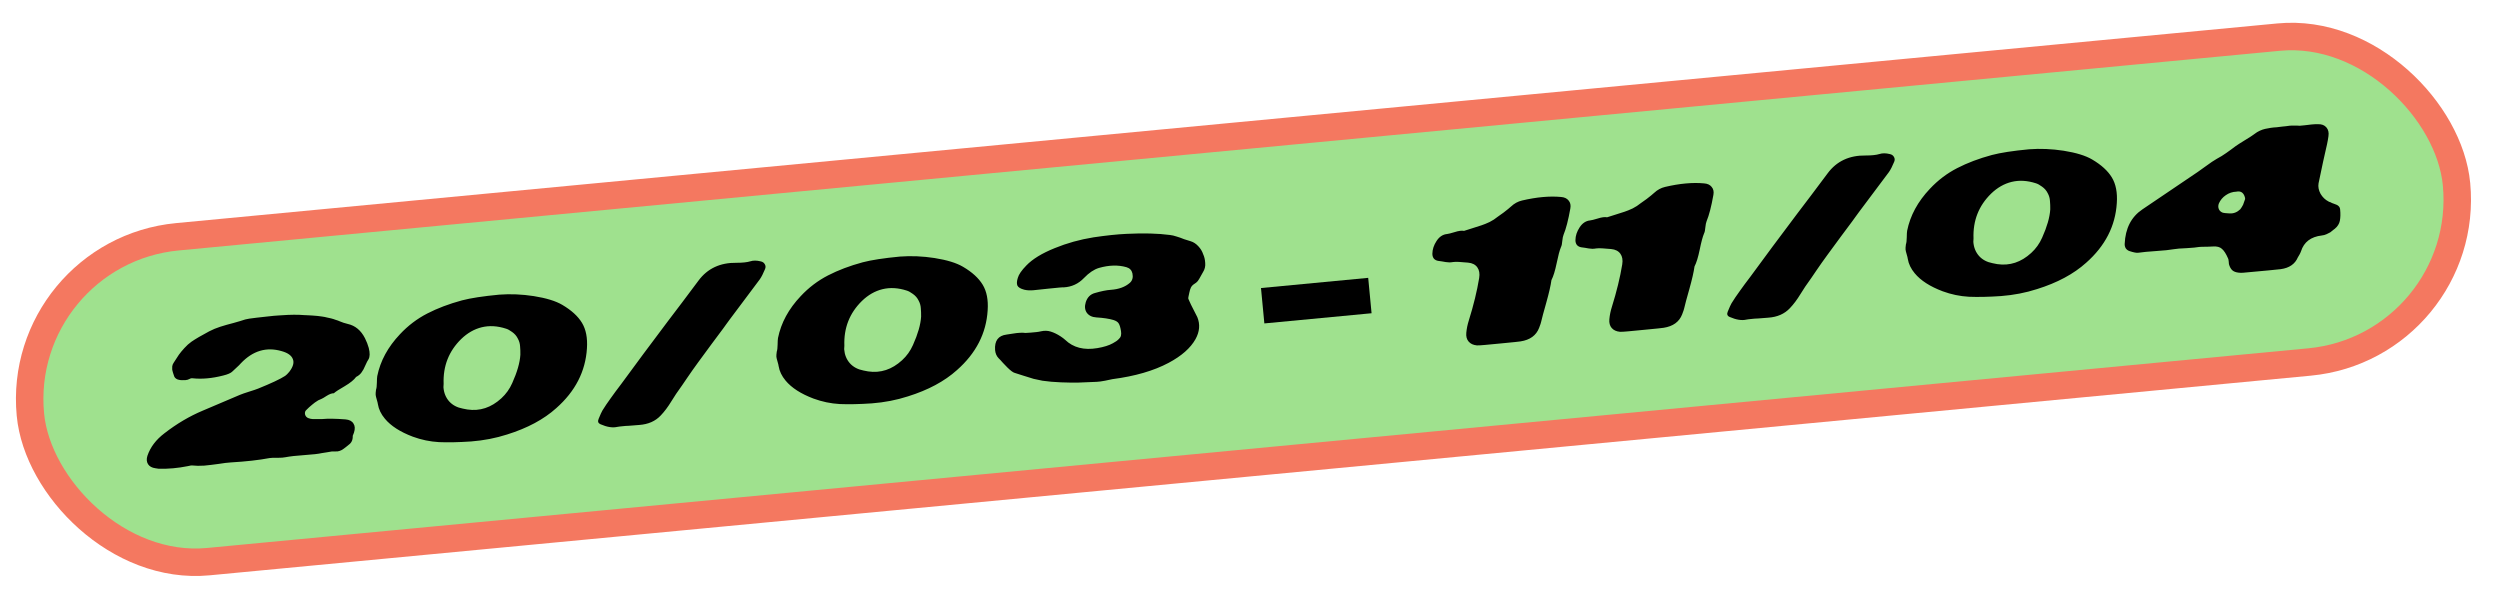
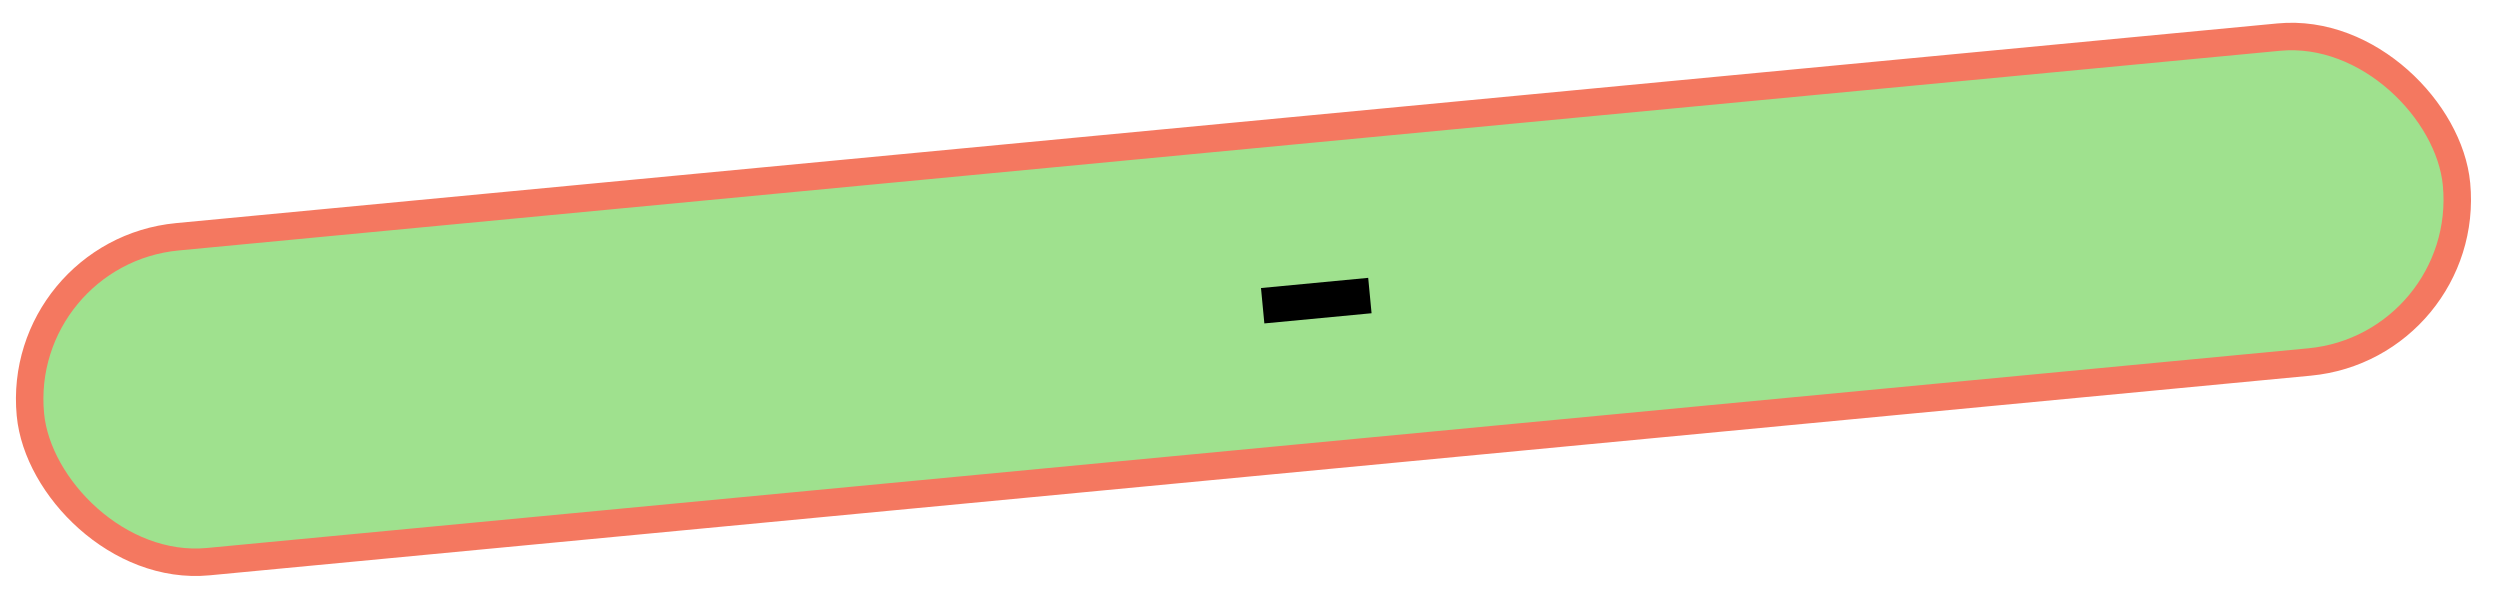
<svg xmlns="http://www.w3.org/2000/svg" width="182" height="44" viewBox="0 0 182 44" fill="none">
-   <rect x="1.09" y="18.361" width="177.417" height="23.757" rx="11.878" transform="rotate(-5.428 1.09 18.361)" fill="black" />
  <rect x="1.09" y="18.361" width="177.417" height="23.757" rx="11.878" transform="rotate(-5.428 1.09 18.361)" fill="#9FE18E" />
  <rect x="1.09" y="18.361" width="177.417" height="23.757" rx="11.878" transform="rotate(-5.428 1.09 18.361)" stroke="#F47860" stroke-width="2" />
-   <path d="M23.435 32.985C23.194 33.041 22.772 33.089 22.168 33.13C21.573 33.17 21.11 33.222 20.779 33.286C20.659 33.314 20.467 33.328 20.204 33.329C19.949 33.32 19.757 33.326 19.627 33.347C18.845 33.495 17.902 33.601 16.8 33.665C16.572 33.678 16.271 33.715 15.899 33.775C15.535 33.826 15.19 33.867 14.864 33.898C14.546 33.92 14.25 33.915 13.976 33.884C13.927 33.88 13.89 33.884 13.866 33.894C13.842 33.896 13.806 33.904 13.758 33.917C13.71 33.929 13.673 33.937 13.649 33.939C12.956 34.079 12.26 34.141 11.561 34.126C11.536 34.128 11.453 34.115 11.311 34.088C11.061 34.054 10.884 33.956 10.778 33.794C10.671 33.623 10.656 33.419 10.732 33.182C10.943 32.554 11.359 32.006 11.98 31.536C12.874 30.844 13.803 30.296 14.767 29.892C16.353 29.216 17.248 28.835 17.454 28.75C17.604 28.687 17.83 28.608 18.133 28.513C18.436 28.419 18.655 28.345 18.79 28.291C19.746 27.904 20.403 27.596 20.758 27.365C20.843 27.307 20.945 27.207 21.062 27.065C21.34 26.702 21.425 26.394 21.319 26.141C21.221 25.88 20.952 25.688 20.513 25.565C19.398 25.236 18.404 25.532 17.531 26.452C17.465 26.532 17.36 26.637 17.216 26.765C17.08 26.893 16.982 26.985 16.922 27.04C16.81 27.157 16.585 27.256 16.248 27.338C15.439 27.546 14.694 27.613 14.014 27.538C13.931 27.529 13.85 27.549 13.773 27.597C13.734 27.618 13.694 27.634 13.654 27.646C13.614 27.658 13.562 27.667 13.497 27.673C13.439 27.67 13.398 27.67 13.374 27.672C13.211 27.688 13.057 27.669 12.913 27.618C12.776 27.557 12.693 27.466 12.665 27.346C12.655 27.33 12.633 27.262 12.597 27.143C12.561 27.023 12.54 26.939 12.536 26.89C12.531 26.841 12.532 26.767 12.539 26.668C12.554 26.568 12.591 26.478 12.649 26.399C12.806 26.146 12.931 25.953 13.025 25.821C13.127 25.68 13.259 25.52 13.423 25.34C13.594 25.151 13.768 24.995 13.945 24.872C14.238 24.671 14.666 24.421 15.228 24.122C15.479 23.991 15.747 23.879 16.034 23.787C16.329 23.693 16.657 23.6 17.017 23.508C17.377 23.408 17.657 23.324 17.855 23.256C17.967 23.221 18.242 23.178 18.681 23.128C18.762 23.121 19.006 23.093 19.412 23.047C19.826 22.999 20.111 22.972 20.266 22.966C20.429 22.95 20.662 22.936 20.964 22.924C21.267 22.912 21.542 22.91 21.789 22.919C21.831 22.924 21.938 22.93 22.111 22.938C22.292 22.945 22.408 22.951 22.457 22.954C22.515 22.957 22.622 22.963 22.779 22.973C22.936 22.983 23.052 22.992 23.127 23.002C23.202 23.011 23.31 23.025 23.451 23.045C23.593 23.064 23.706 23.086 23.79 23.111C23.882 23.127 23.987 23.15 24.105 23.18C24.222 23.209 24.332 23.244 24.435 23.284C24.544 23.314 24.651 23.354 24.754 23.401C24.908 23.469 25.094 23.529 25.313 23.582C25.858 23.703 26.277 24.049 26.569 24.62C26.691 24.863 26.783 25.101 26.846 25.333C26.939 25.702 26.932 25.978 26.826 26.16C26.768 26.239 26.692 26.386 26.597 26.601C26.511 26.814 26.416 26.987 26.314 27.12C26.22 27.252 26.09 27.359 25.926 27.44C25.773 27.652 25.499 27.875 25.102 28.11C24.705 28.336 24.439 28.509 24.302 28.629C24.162 28.626 23.992 28.687 23.79 28.813C23.597 28.938 23.472 29.012 23.417 29.033C23.33 29.066 23.247 29.103 23.169 29.143C23.099 29.183 23.017 29.235 22.925 29.302C22.841 29.367 22.776 29.419 22.73 29.456C22.685 29.493 22.609 29.558 22.503 29.65C22.404 29.741 22.344 29.8 22.322 29.827C22.215 29.911 22.177 30.026 22.207 30.17C22.245 30.306 22.327 30.397 22.455 30.442C22.557 30.482 22.666 30.505 22.781 30.51C23.061 30.516 23.287 30.515 23.458 30.507C23.873 30.468 24.437 30.476 25.148 30.531C25.429 30.554 25.623 30.654 25.731 30.833C25.846 31.003 25.858 31.223 25.769 31.495C25.77 31.503 25.757 31.537 25.73 31.597C25.702 31.657 25.686 31.7 25.68 31.725C25.692 32.019 25.593 32.238 25.385 32.381C25.34 32.418 25.271 32.474 25.18 32.548C25.088 32.623 25.011 32.679 24.949 32.718C24.895 32.756 24.821 32.792 24.726 32.825C24.638 32.858 24.541 32.871 24.434 32.865C24.302 32.861 24.208 32.862 24.151 32.868C24.102 32.872 23.997 32.89 23.836 32.922C23.674 32.954 23.541 32.975 23.435 32.985ZM37.883 25.824C37.887 25.602 37.88 25.397 37.862 25.21C37.851 25.014 37.797 24.826 37.697 24.647C37.606 24.458 37.467 24.299 37.283 24.169C37.115 24.045 36.968 23.965 36.841 23.928C36.214 23.724 35.624 23.69 35.07 23.825C34.525 23.959 34.026 24.244 33.575 24.681C32.674 25.563 32.247 26.651 32.296 27.943C32.287 28.1 32.282 28.183 32.283 28.191C32.313 28.598 32.453 28.942 32.701 29.223C32.949 29.495 33.277 29.669 33.687 29.745C33.879 29.784 33.992 29.806 34.026 29.811C34.933 29.946 35.757 29.675 36.498 28.997C36.837 28.686 37.102 28.316 37.291 27.887C37.65 27.09 37.848 26.402 37.883 25.824ZM40.938 22.196C41.599 22.585 42.075 23.02 42.367 23.501C42.659 23.982 42.78 24.603 42.729 25.363C42.625 27.04 41.88 28.49 40.494 29.714C39.587 30.53 38.395 31.169 36.92 31.63C36.092 31.897 35.217 32.066 34.296 32.138C33.398 32.198 32.62 32.215 31.961 32.187C31.308 32.151 30.672 32.018 30.051 31.79C29.131 31.442 28.453 31.006 28.018 30.48C27.739 30.146 27.571 29.796 27.512 29.432C27.505 29.367 27.478 29.255 27.43 29.095C27.382 28.936 27.355 28.819 27.348 28.746C27.341 28.673 27.35 28.549 27.374 28.374C27.413 28.264 27.434 28.093 27.436 27.863C27.439 27.633 27.448 27.472 27.464 27.38C27.688 26.275 28.24 25.258 29.12 24.329C29.702 23.707 30.364 23.205 31.108 22.822C31.851 22.439 32.691 22.122 33.628 21.868C34.261 21.701 35.167 21.562 36.347 21.45C37.162 21.389 37.999 21.424 38.857 21.556C39.766 21.7 40.459 21.913 40.938 22.196ZM45.525 31.009C45.159 31.044 44.964 31.066 44.941 31.077C44.603 31.158 44.195 31.094 43.715 30.885C43.544 30.811 43.499 30.68 43.58 30.492C43.706 30.184 43.798 29.983 43.855 29.887C44.032 29.599 44.234 29.301 44.459 28.992C44.684 28.675 44.938 28.331 45.223 27.959C45.507 27.579 45.722 27.287 45.867 27.085C46.222 26.591 47.143 25.354 48.63 23.374C48.783 23.171 49.122 22.724 49.648 22.033C50.173 21.343 50.574 20.808 50.85 20.429C51.505 19.546 52.429 19.113 53.621 19.131C54.056 19.131 54.389 19.095 54.621 19.024C54.836 18.954 55.086 18.955 55.372 19.026C55.514 19.054 55.615 19.122 55.675 19.232C55.743 19.34 55.75 19.458 55.696 19.587C55.563 19.911 55.435 20.162 55.312 20.337C55.26 20.4 54.535 21.368 53.137 23.241C53.079 23.321 52.992 23.44 52.875 23.599C52.767 23.748 52.69 23.854 52.647 23.916C52.48 24.145 52.203 24.516 51.817 25.029C51.438 25.541 51.108 25.991 50.824 26.38C50.541 26.768 50.277 27.142 50.032 27.502C49.961 27.615 49.838 27.795 49.664 28.042C49.49 28.28 49.342 28.491 49.22 28.675C49.098 28.859 48.983 29.038 48.877 29.213C48.628 29.622 48.37 29.967 48.101 30.247C47.713 30.662 47.189 30.892 46.528 30.938C45.885 30.991 45.55 31.015 45.525 31.009ZM67.057 23.052C67.06 22.829 67.053 22.625 67.035 22.438C67.025 22.242 66.97 22.054 66.871 21.875C66.779 21.686 66.641 21.527 66.456 21.397C66.288 21.273 66.141 21.193 66.014 21.155C65.388 20.952 64.797 20.918 64.244 21.053C63.698 21.187 63.2 21.472 62.749 21.909C61.847 22.791 61.421 23.878 61.47 25.171C61.46 25.328 61.456 25.41 61.456 25.419C61.487 25.826 61.626 26.17 61.875 26.45C62.122 26.722 62.451 26.896 62.86 26.973C63.053 27.012 63.166 27.034 63.199 27.039C64.107 27.174 64.931 26.903 65.671 26.225C66.011 25.914 66.275 25.544 66.465 25.115C66.824 24.317 67.021 23.63 67.057 23.052ZM70.111 19.424C70.772 19.812 71.249 20.248 71.54 20.729C71.832 21.21 71.953 21.831 71.902 22.591C71.799 24.268 71.054 25.718 69.668 26.941C68.76 27.758 67.569 28.397 66.094 28.857C65.265 29.125 64.39 29.294 63.469 29.365C62.572 29.426 61.794 29.442 61.134 29.415C60.482 29.378 59.846 29.246 59.224 29.017C58.305 28.67 57.627 28.233 57.191 27.708C56.913 27.373 56.744 27.024 56.685 26.66C56.679 26.595 56.652 26.483 56.604 26.323C56.556 26.163 56.528 26.047 56.521 25.974C56.514 25.901 56.523 25.777 56.548 25.602C56.586 25.491 56.607 25.321 56.61 25.091C56.613 24.861 56.622 24.7 56.638 24.608C56.861 23.503 57.413 22.486 58.294 21.557C58.875 20.935 59.538 20.433 60.281 20.05C61.025 19.667 61.865 19.349 62.801 19.096C63.434 18.929 64.341 18.79 65.52 18.678C66.336 18.617 67.172 18.652 68.031 18.784C68.939 18.928 69.633 19.141 70.111 19.424ZM74.651 24.239C74.741 24.23 74.867 24.222 75.031 24.215C75.194 24.2 75.332 24.186 75.446 24.176C75.568 24.164 75.681 24.145 75.785 24.119C76.034 24.062 76.269 24.069 76.489 24.138C76.717 24.207 76.958 24.323 77.212 24.488C77.343 24.574 77.454 24.658 77.544 24.74C78.132 25.308 78.914 25.509 79.892 25.342C80.361 25.264 80.735 25.147 81.016 24.989C81.141 24.919 81.222 24.87 81.261 24.842C81.307 24.813 81.368 24.762 81.443 24.689C81.526 24.616 81.58 24.533 81.604 24.44C81.627 24.339 81.629 24.228 81.609 24.107C81.568 23.848 81.514 23.665 81.446 23.556C81.387 23.447 81.259 23.36 81.064 23.297C80.752 23.203 80.335 23.14 79.815 23.108C79.501 23.088 79.269 22.975 79.118 22.767C78.975 22.559 78.95 22.303 79.044 21.999C79.159 21.643 79.38 21.421 79.708 21.332C80.171 21.198 80.554 21.12 80.856 21.1C81.451 21.06 81.919 20.888 82.26 20.585C82.441 20.42 82.502 20.192 82.441 19.902C82.386 19.669 82.241 19.519 82.004 19.451C81.405 19.278 80.738 19.297 80.002 19.506C79.643 19.614 79.28 19.858 78.914 20.238C78.511 20.662 78.015 20.89 77.427 20.921C77.401 20.907 77.035 20.938 76.328 21.013C75.629 21.087 75.267 21.126 75.243 21.128C74.998 21.151 74.776 21.14 74.574 21.093C74.296 21.021 74.126 20.918 74.064 20.785C74.011 20.65 74.022 20.464 74.098 20.227C74.165 19.983 74.371 19.684 74.715 19.331C75.163 18.862 75.853 18.439 76.786 18.063C77.671 17.7 78.611 17.438 79.606 17.278C80.521 17.142 81.321 17.057 82.008 17.025C83.25 16.964 84.304 16.991 85.168 17.106C85.326 17.124 85.49 17.162 85.659 17.22C85.828 17.269 86.011 17.334 86.207 17.414C86.411 17.485 86.572 17.535 86.69 17.565C86.893 17.628 87.077 17.75 87.242 17.931C87.406 18.105 87.523 18.299 87.593 18.514C87.675 18.687 87.724 18.895 87.739 19.14C87.762 19.384 87.709 19.607 87.58 19.808C87.552 19.852 87.496 19.952 87.412 20.107C87.335 20.254 87.264 20.372 87.199 20.46C87.133 20.54 87.049 20.61 86.948 20.669C86.839 20.737 86.757 20.822 86.701 20.926C86.653 21.021 86.612 21.152 86.579 21.32C86.545 21.487 86.523 21.596 86.511 21.646C86.508 21.696 86.507 21.729 86.508 21.745C86.51 21.761 86.525 21.797 86.555 21.851C86.585 21.906 86.601 21.942 86.602 21.958C86.655 22.084 86.747 22.272 86.878 22.523C87.007 22.765 87.103 22.953 87.165 23.087C87.379 23.608 87.335 24.142 87.034 24.688C86.669 25.338 86.018 25.913 85.08 26.413C83.994 26.992 82.627 27.389 80.981 27.603C80.892 27.619 80.715 27.657 80.45 27.715C80.192 27.764 79.989 27.792 79.842 27.797C79.27 27.827 78.816 27.846 78.48 27.853C78.152 27.859 77.741 27.853 77.247 27.835C76.752 27.816 76.301 27.777 75.893 27.717C75.684 27.679 75.471 27.634 75.252 27.581C75.041 27.519 74.787 27.44 74.491 27.345C74.195 27.25 73.987 27.184 73.868 27.146C73.751 27.116 73.574 26.985 73.338 26.753C73.257 26.678 73.148 26.566 73.011 26.414C72.873 26.255 72.767 26.142 72.695 26.075C72.55 25.924 72.465 25.727 72.442 25.483C72.394 24.806 72.674 24.431 73.283 24.356C73.356 24.349 73.498 24.328 73.708 24.291C73.926 24.254 74.105 24.233 74.244 24.228C74.382 24.215 74.518 24.219 74.651 24.239ZM109.27 25.001C108.57 25.067 108.179 25.105 108.098 25.112C107.797 25.141 107.601 25.151 107.51 25.144C107.253 25.119 107.055 25.027 106.917 24.867C106.779 24.708 106.722 24.496 106.746 24.231C106.774 23.924 106.836 23.623 106.931 23.327C107.277 22.218 107.528 21.189 107.684 20.238C107.736 19.921 107.691 19.662 107.549 19.462C107.407 19.262 107.182 19.148 106.876 19.12C106.337 19.064 105.974 19.05 105.788 19.076C105.699 19.092 105.606 19.101 105.507 19.102C105.408 19.095 105.321 19.087 105.246 19.078C105.18 19.068 105.088 19.052 104.971 19.03C104.854 19.008 104.766 18.996 104.709 18.993C104.575 18.973 104.468 18.918 104.385 18.827C104.31 18.727 104.274 18.608 104.277 18.468C104.28 18.156 104.382 17.846 104.583 17.54C104.784 17.233 105.039 17.066 105.348 17.036C105.437 17.028 105.622 16.981 105.901 16.897C106.188 16.804 106.415 16.775 106.582 16.808C106.726 16.762 106.929 16.697 107.192 16.614C107.463 16.531 107.682 16.461 107.849 16.404C108.025 16.347 108.222 16.266 108.442 16.163C108.662 16.052 108.855 15.927 109.022 15.788C109.069 15.759 109.215 15.655 109.461 15.475C109.706 15.288 109.889 15.139 110.009 15.029C110.243 14.81 110.509 14.665 110.806 14.596C111.866 14.348 112.81 14.262 113.639 14.339C113.887 14.357 114.071 14.442 114.192 14.595C114.322 14.746 114.365 14.94 114.321 15.174C114.172 16.017 114.007 16.657 113.826 17.093C113.786 17.187 113.755 17.337 113.734 17.545C113.72 17.743 113.689 17.89 113.64 17.985C113.54 18.224 113.434 18.62 113.322 19.172C113.209 19.717 113.084 20.123 112.945 20.391C112.892 20.782 112.767 21.327 112.571 22.027C112.374 22.719 112.25 23.183 112.198 23.417C112.188 23.484 112.137 23.637 112.045 23.875C111.834 24.421 111.384 24.747 110.697 24.853C110.632 24.867 110.157 24.917 109.27 25.001ZM119.685 24.011C118.985 24.078 118.595 24.115 118.513 24.123C118.212 24.151 118.016 24.162 117.925 24.154C117.668 24.129 117.47 24.037 117.332 23.878C117.194 23.718 117.137 23.506 117.161 23.241C117.189 22.935 117.251 22.633 117.346 22.337C117.692 21.229 117.943 20.199 118.099 19.248C118.151 18.931 118.106 18.673 117.964 18.473C117.822 18.273 117.597 18.159 117.291 18.13C116.752 18.075 116.389 18.06 116.203 18.086C116.114 18.103 116.021 18.111 115.922 18.113C115.823 18.106 115.736 18.097 115.661 18.088C115.595 18.078 115.503 18.062 115.386 18.04C115.269 18.019 115.181 18.006 115.124 18.004C114.99 17.984 114.883 17.928 114.8 17.837C114.725 17.738 114.689 17.618 114.692 17.478C114.695 17.166 114.797 16.857 114.998 16.55C115.199 16.244 115.454 16.076 115.763 16.046C115.852 16.038 116.037 15.992 116.316 15.908C116.603 15.815 116.83 15.785 116.997 15.818C117.141 15.772 117.344 15.707 117.607 15.625C117.878 15.542 118.097 15.472 118.264 15.415C118.44 15.357 118.637 15.277 118.857 15.174C119.077 15.062 119.27 14.937 119.437 14.798C119.484 14.769 119.63 14.665 119.876 14.486C120.121 14.298 120.304 14.149 120.424 14.039C120.658 13.82 120.924 13.676 121.221 13.607C122.281 13.358 123.225 13.272 124.054 13.35C124.302 13.367 124.486 13.452 124.607 13.605C124.737 13.757 124.78 13.95 124.736 14.184C124.587 15.027 124.422 15.667 124.241 16.103C124.201 16.197 124.17 16.348 124.149 16.555C124.135 16.753 124.104 16.9 124.055 16.995C123.955 17.234 123.849 17.63 123.737 18.183C123.625 18.727 123.499 19.133 123.36 19.401C123.307 19.792 123.182 20.337 122.986 21.038C122.789 21.73 122.665 22.193 122.613 22.428C122.603 22.494 122.552 22.647 122.46 22.886C122.249 23.431 121.799 23.757 121.112 23.863C121.047 23.878 120.572 23.927 119.685 24.011ZM127.727 23.198C127.361 23.233 127.166 23.255 127.143 23.266C126.806 23.347 126.397 23.283 125.918 23.074C125.746 23 125.701 22.869 125.782 22.681C125.908 22.373 126 22.172 126.057 22.076C126.235 21.788 126.436 21.49 126.661 21.181C126.886 20.864 127.14 20.52 127.425 20.148C127.709 19.768 127.924 19.476 128.069 19.274C128.424 18.78 129.345 17.543 130.832 15.563C130.985 15.359 131.324 14.913 131.85 14.222C132.376 13.532 132.776 12.997 133.052 12.618C133.707 11.735 134.631 11.302 135.823 11.32C136.258 11.32 136.591 11.284 136.823 11.213C137.038 11.143 137.288 11.144 137.574 11.215C137.716 11.243 137.817 11.311 137.877 11.42C137.945 11.529 137.952 11.647 137.898 11.775C137.765 12.1 137.637 12.351 137.514 12.526C137.463 12.589 136.738 13.557 135.339 15.43C135.281 15.509 135.194 15.629 135.078 15.787C134.969 15.937 134.893 16.043 134.849 16.105C134.682 16.334 134.405 16.705 134.019 17.218C133.641 17.73 133.31 18.18 133.027 18.569C132.743 18.957 132.479 19.331 132.234 19.691C132.163 19.804 132.04 19.984 131.867 20.231C131.692 20.469 131.544 20.68 131.422 20.864C131.3 21.048 131.186 21.227 131.079 21.401C130.83 21.811 130.572 22.156 130.303 22.436C129.915 22.85 129.391 23.081 128.731 23.127C128.087 23.18 127.753 23.204 127.727 23.198ZM149.259 15.24C149.262 15.018 149.255 14.814 149.237 14.627C149.227 14.431 149.172 14.243 149.073 14.063C148.981 13.875 148.843 13.716 148.658 13.586C148.491 13.462 148.343 13.382 148.217 13.344C147.59 13.141 146.999 13.107 146.446 13.242C145.9 13.376 145.402 13.661 144.951 14.098C144.049 14.98 143.623 16.067 143.672 17.36C143.662 17.517 143.658 17.599 143.659 17.608C143.689 18.015 143.828 18.359 144.077 18.639C144.324 18.911 144.653 19.085 145.062 19.161C145.255 19.201 145.368 19.223 145.401 19.228C146.309 19.363 147.133 19.092 147.873 18.414C148.213 18.103 148.478 17.733 148.667 17.304C149.026 16.506 149.223 15.819 149.259 15.24ZM152.313 11.613C152.974 12.002 153.451 12.437 153.743 12.918C154.035 13.399 154.155 14.02 154.104 14.78C154.001 16.456 153.256 17.907 151.87 19.13C150.962 19.947 149.771 20.586 148.296 21.046C147.467 21.314 146.593 21.483 145.672 21.554C144.774 21.615 143.996 21.631 143.336 21.604C142.684 21.567 142.048 21.435 141.427 21.206C140.507 20.859 139.829 20.422 139.393 19.897C139.115 19.562 138.946 19.213 138.887 18.849C138.881 18.784 138.854 18.672 138.806 18.512C138.758 18.352 138.73 18.236 138.724 18.163C138.717 18.09 138.725 17.965 138.75 17.791C138.789 17.68 138.809 17.51 138.812 17.28C138.815 17.05 138.824 16.889 138.84 16.797C139.063 15.692 139.615 14.675 140.496 13.745C141.077 13.124 141.74 12.621 142.483 12.239C143.227 11.856 144.067 11.538 145.004 11.285C145.636 11.118 146.543 10.979 147.723 10.867C148.538 10.806 149.374 10.841 150.233 10.973C151.141 11.117 151.835 11.33 152.313 11.613ZM163.375 14.687C163.408 14.594 163.43 14.53 163.443 14.496C163.457 14.462 163.441 14.385 163.397 14.266C163.289 13.998 163.095 13.893 162.813 13.953C162.527 13.963 162.268 14.049 162.037 14.211C161.813 14.364 161.647 14.56 161.539 14.8C161.479 14.945 161.476 15.085 161.529 15.22C161.583 15.346 161.681 15.435 161.826 15.487C161.885 15.506 162.051 15.523 162.323 15.538C162.612 15.552 162.869 15.45 163.095 15.231C163.131 15.187 163.167 15.134 163.203 15.073C163.245 15.003 163.277 14.947 163.298 14.904C163.317 14.853 163.343 14.781 163.375 14.687ZM170.363 15.255C170.393 15.572 170.386 15.844 170.342 16.07C170.298 16.296 170.173 16.492 169.967 16.66C169.951 16.669 169.932 16.683 169.909 16.702C169.803 16.794 169.715 16.864 169.646 16.912C169.584 16.95 169.494 16.996 169.376 17.048C169.266 17.1 169.15 17.131 169.028 17.143C168.232 17.235 167.726 17.619 167.512 18.297C167.493 18.356 167.455 18.438 167.399 18.541C167.343 18.637 167.304 18.702 167.283 18.737C167.074 19.225 166.658 19.511 166.034 19.595C165.782 19.627 164.871 19.713 163.3 19.855C163.186 19.865 163.075 19.864 162.967 19.849C162.768 19.827 162.614 19.768 162.507 19.671C162.398 19.567 162.318 19.418 162.267 19.226C162.264 19.194 162.258 19.124 162.248 19.019C162.237 18.905 162.222 18.836 162.203 18.813C162.056 18.474 161.907 18.242 161.756 18.117C161.611 17.983 161.397 17.925 161.111 17.944C161.03 17.952 160.874 17.959 160.645 17.964C160.415 17.961 160.235 17.966 160.104 17.978C159.919 18.012 159.61 18.042 159.177 18.067C158.751 18.082 158.446 18.107 158.26 18.141C157.97 18.194 157.539 18.239 156.968 18.276C156.396 18.314 155.965 18.355 155.674 18.399C155.544 18.42 155.327 18.379 155.022 18.277C154.911 18.238 154.823 18.172 154.757 18.08C154.698 17.979 154.671 17.871 154.677 17.755C154.725 16.626 155.155 15.789 155.965 15.244C157.446 14.241 158.789 13.333 159.992 12.521C160.031 12.493 160.223 12.355 160.569 12.109C160.914 11.854 161.184 11.673 161.379 11.564C161.488 11.504 161.609 11.435 161.741 11.357C161.881 11.27 161.989 11.198 162.066 11.142C162.15 11.084 162.27 10.999 162.423 10.886C162.584 10.764 162.691 10.684 162.745 10.646C162.876 10.552 163.1 10.407 163.418 10.213C163.745 10.017 163.988 9.859 164.149 9.737C164.256 9.653 164.376 9.58 164.51 9.518C164.644 9.456 164.775 9.41 164.903 9.382C165.032 9.353 165.169 9.328 165.315 9.306C165.461 9.284 165.599 9.271 165.73 9.266C165.868 9.253 166.01 9.236 166.156 9.214C166.164 9.213 166.245 9.205 166.4 9.19C166.562 9.167 166.671 9.152 166.728 9.147C166.793 9.141 166.892 9.14 167.024 9.143C167.155 9.139 167.286 9.143 167.419 9.155C167.476 9.15 167.594 9.139 167.773 9.121C167.951 9.096 168.121 9.076 168.284 9.061C168.447 9.045 168.602 9.039 168.75 9.041C169.02 9.032 169.225 9.111 169.364 9.278C169.502 9.437 169.551 9.65 169.511 9.917C169.487 10.1 169.453 10.296 169.407 10.506C169.36 10.707 169.308 10.938 169.251 11.198C169.193 11.458 169.15 11.651 169.121 11.777C168.922 12.707 168.812 13.231 168.79 13.348C168.748 13.598 168.797 13.852 168.936 14.11C169.083 14.358 169.277 14.545 169.519 14.67C169.528 14.677 169.55 14.688 169.584 14.701C169.626 14.713 169.656 14.723 169.673 14.729C169.708 14.759 169.794 14.796 169.93 14.84C170.073 14.884 170.177 14.936 170.24 14.996C170.311 15.055 170.352 15.141 170.363 15.255Z" fill="black" />
  <path d="M92.045 23.545L91.8 20.969L99.605 20.227L99.85 22.804L92.045 23.545Z" fill="black" />
</svg>